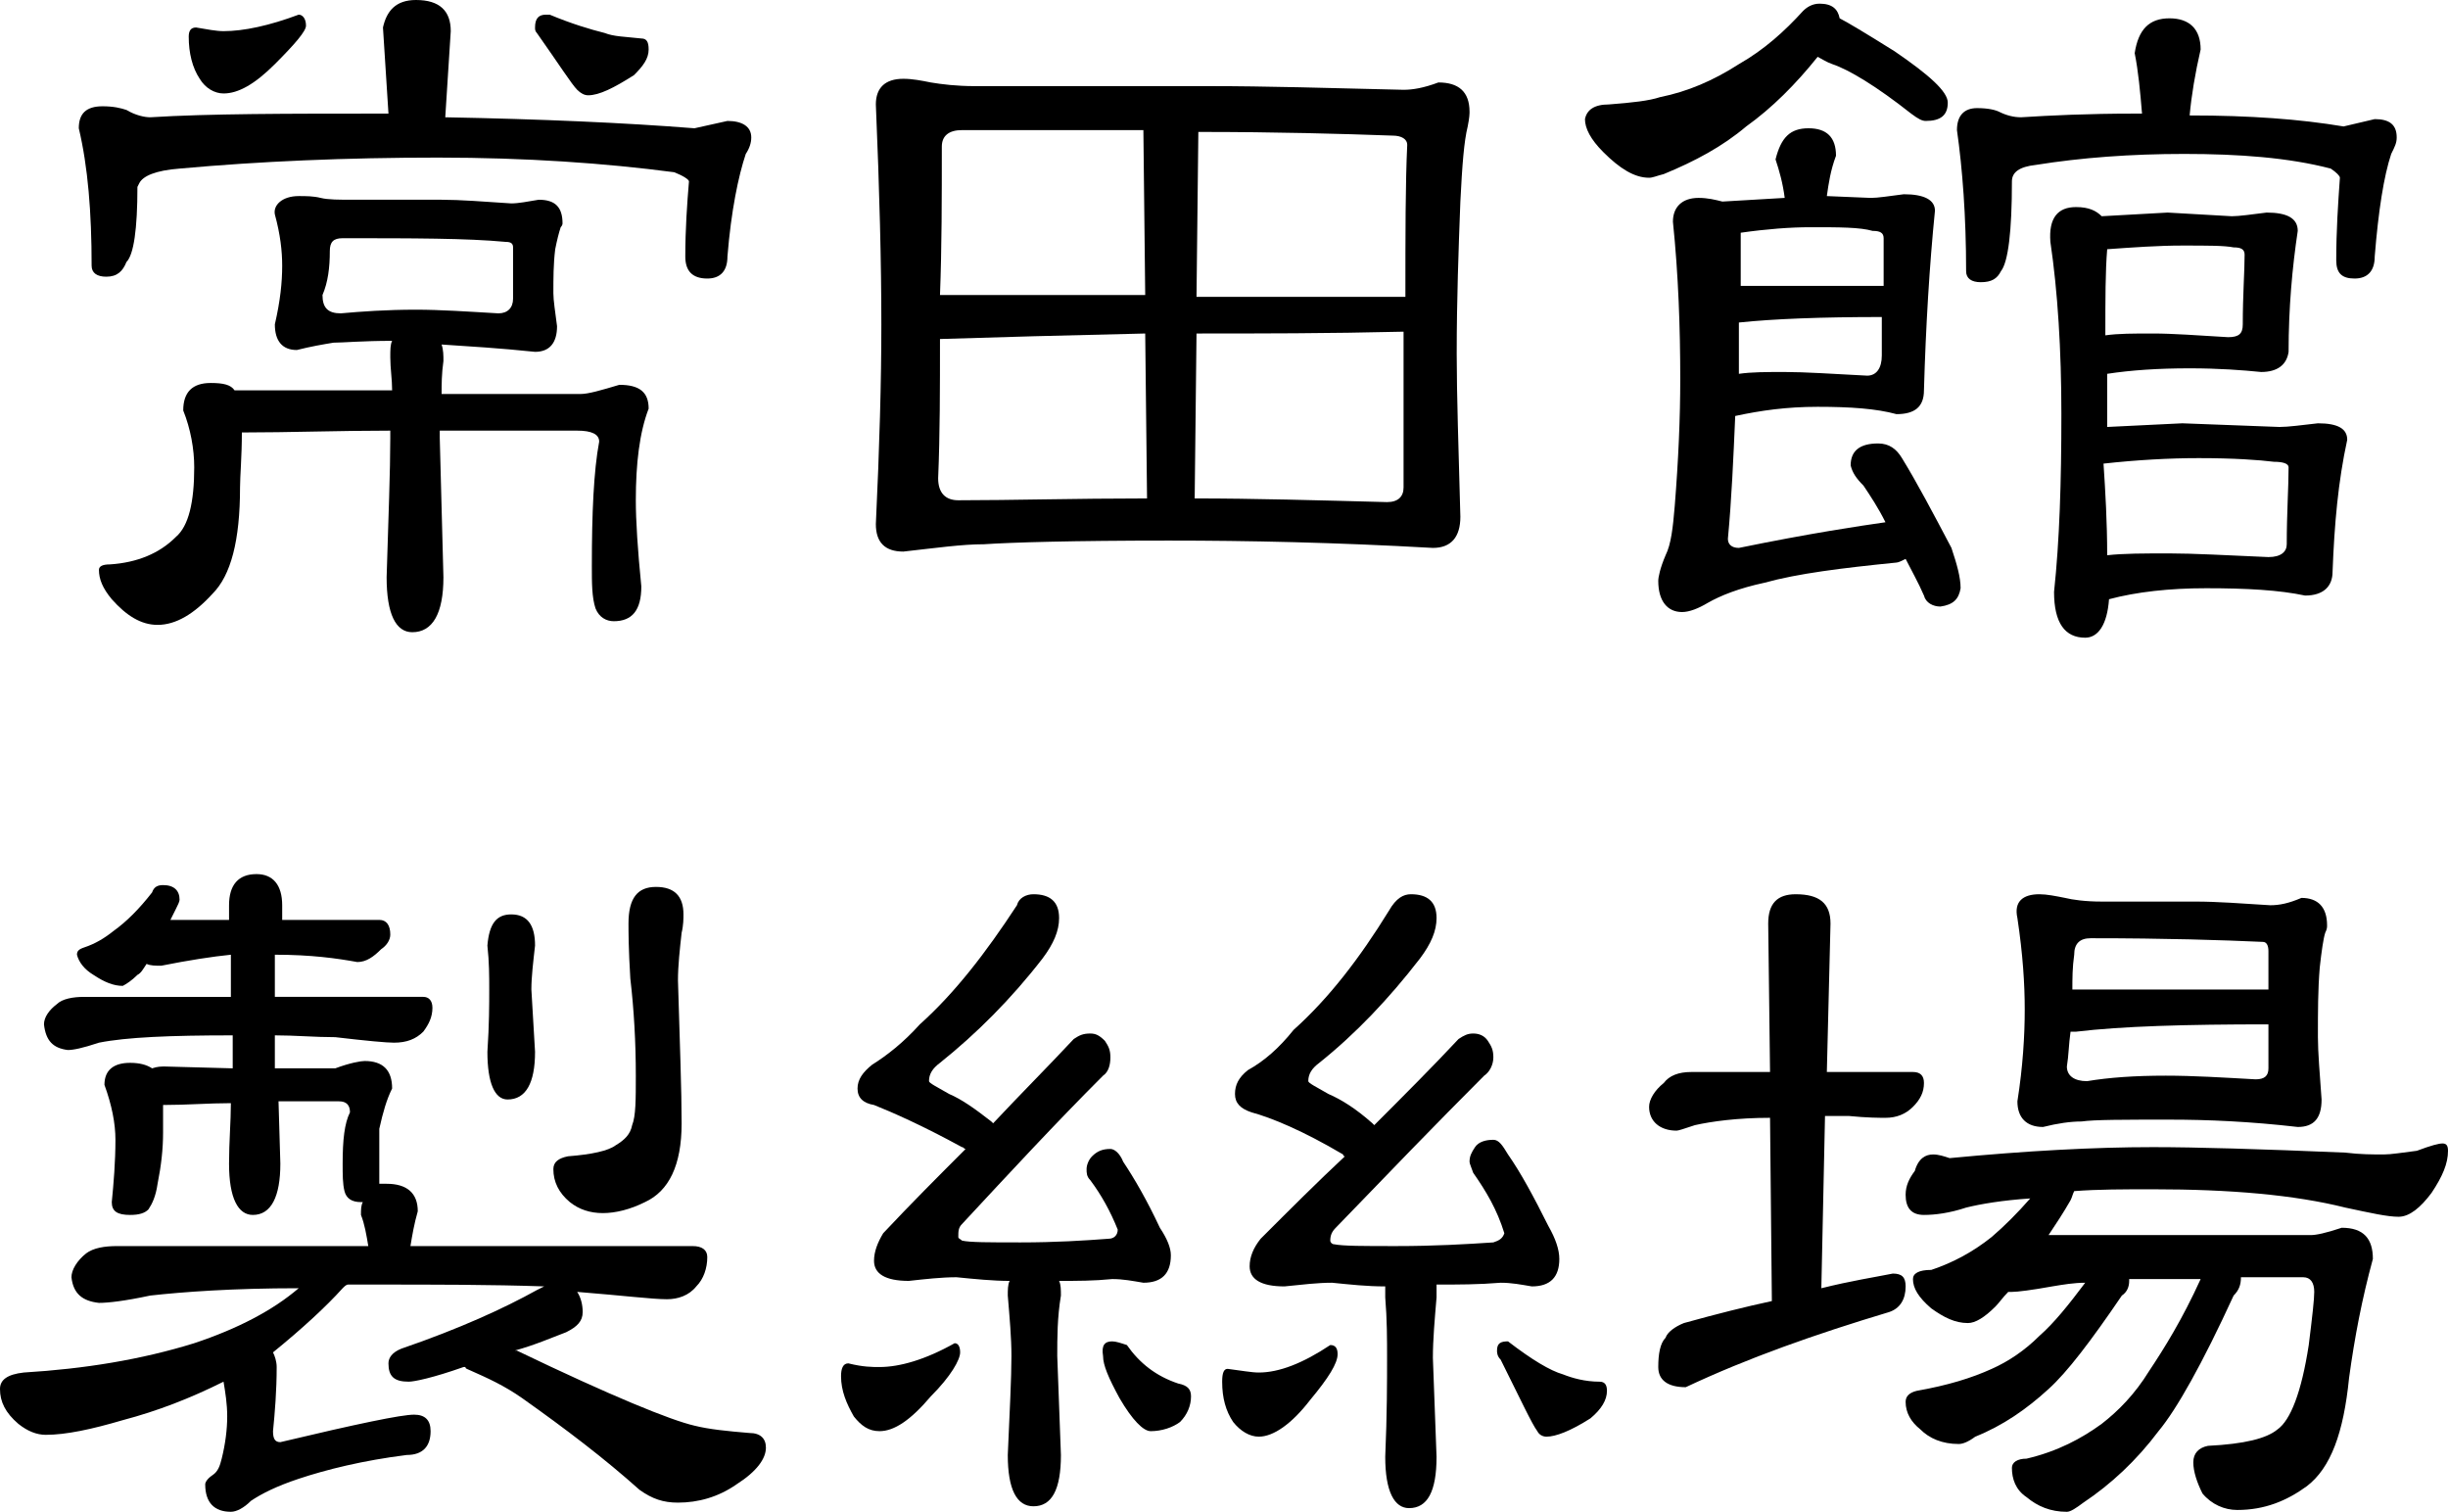
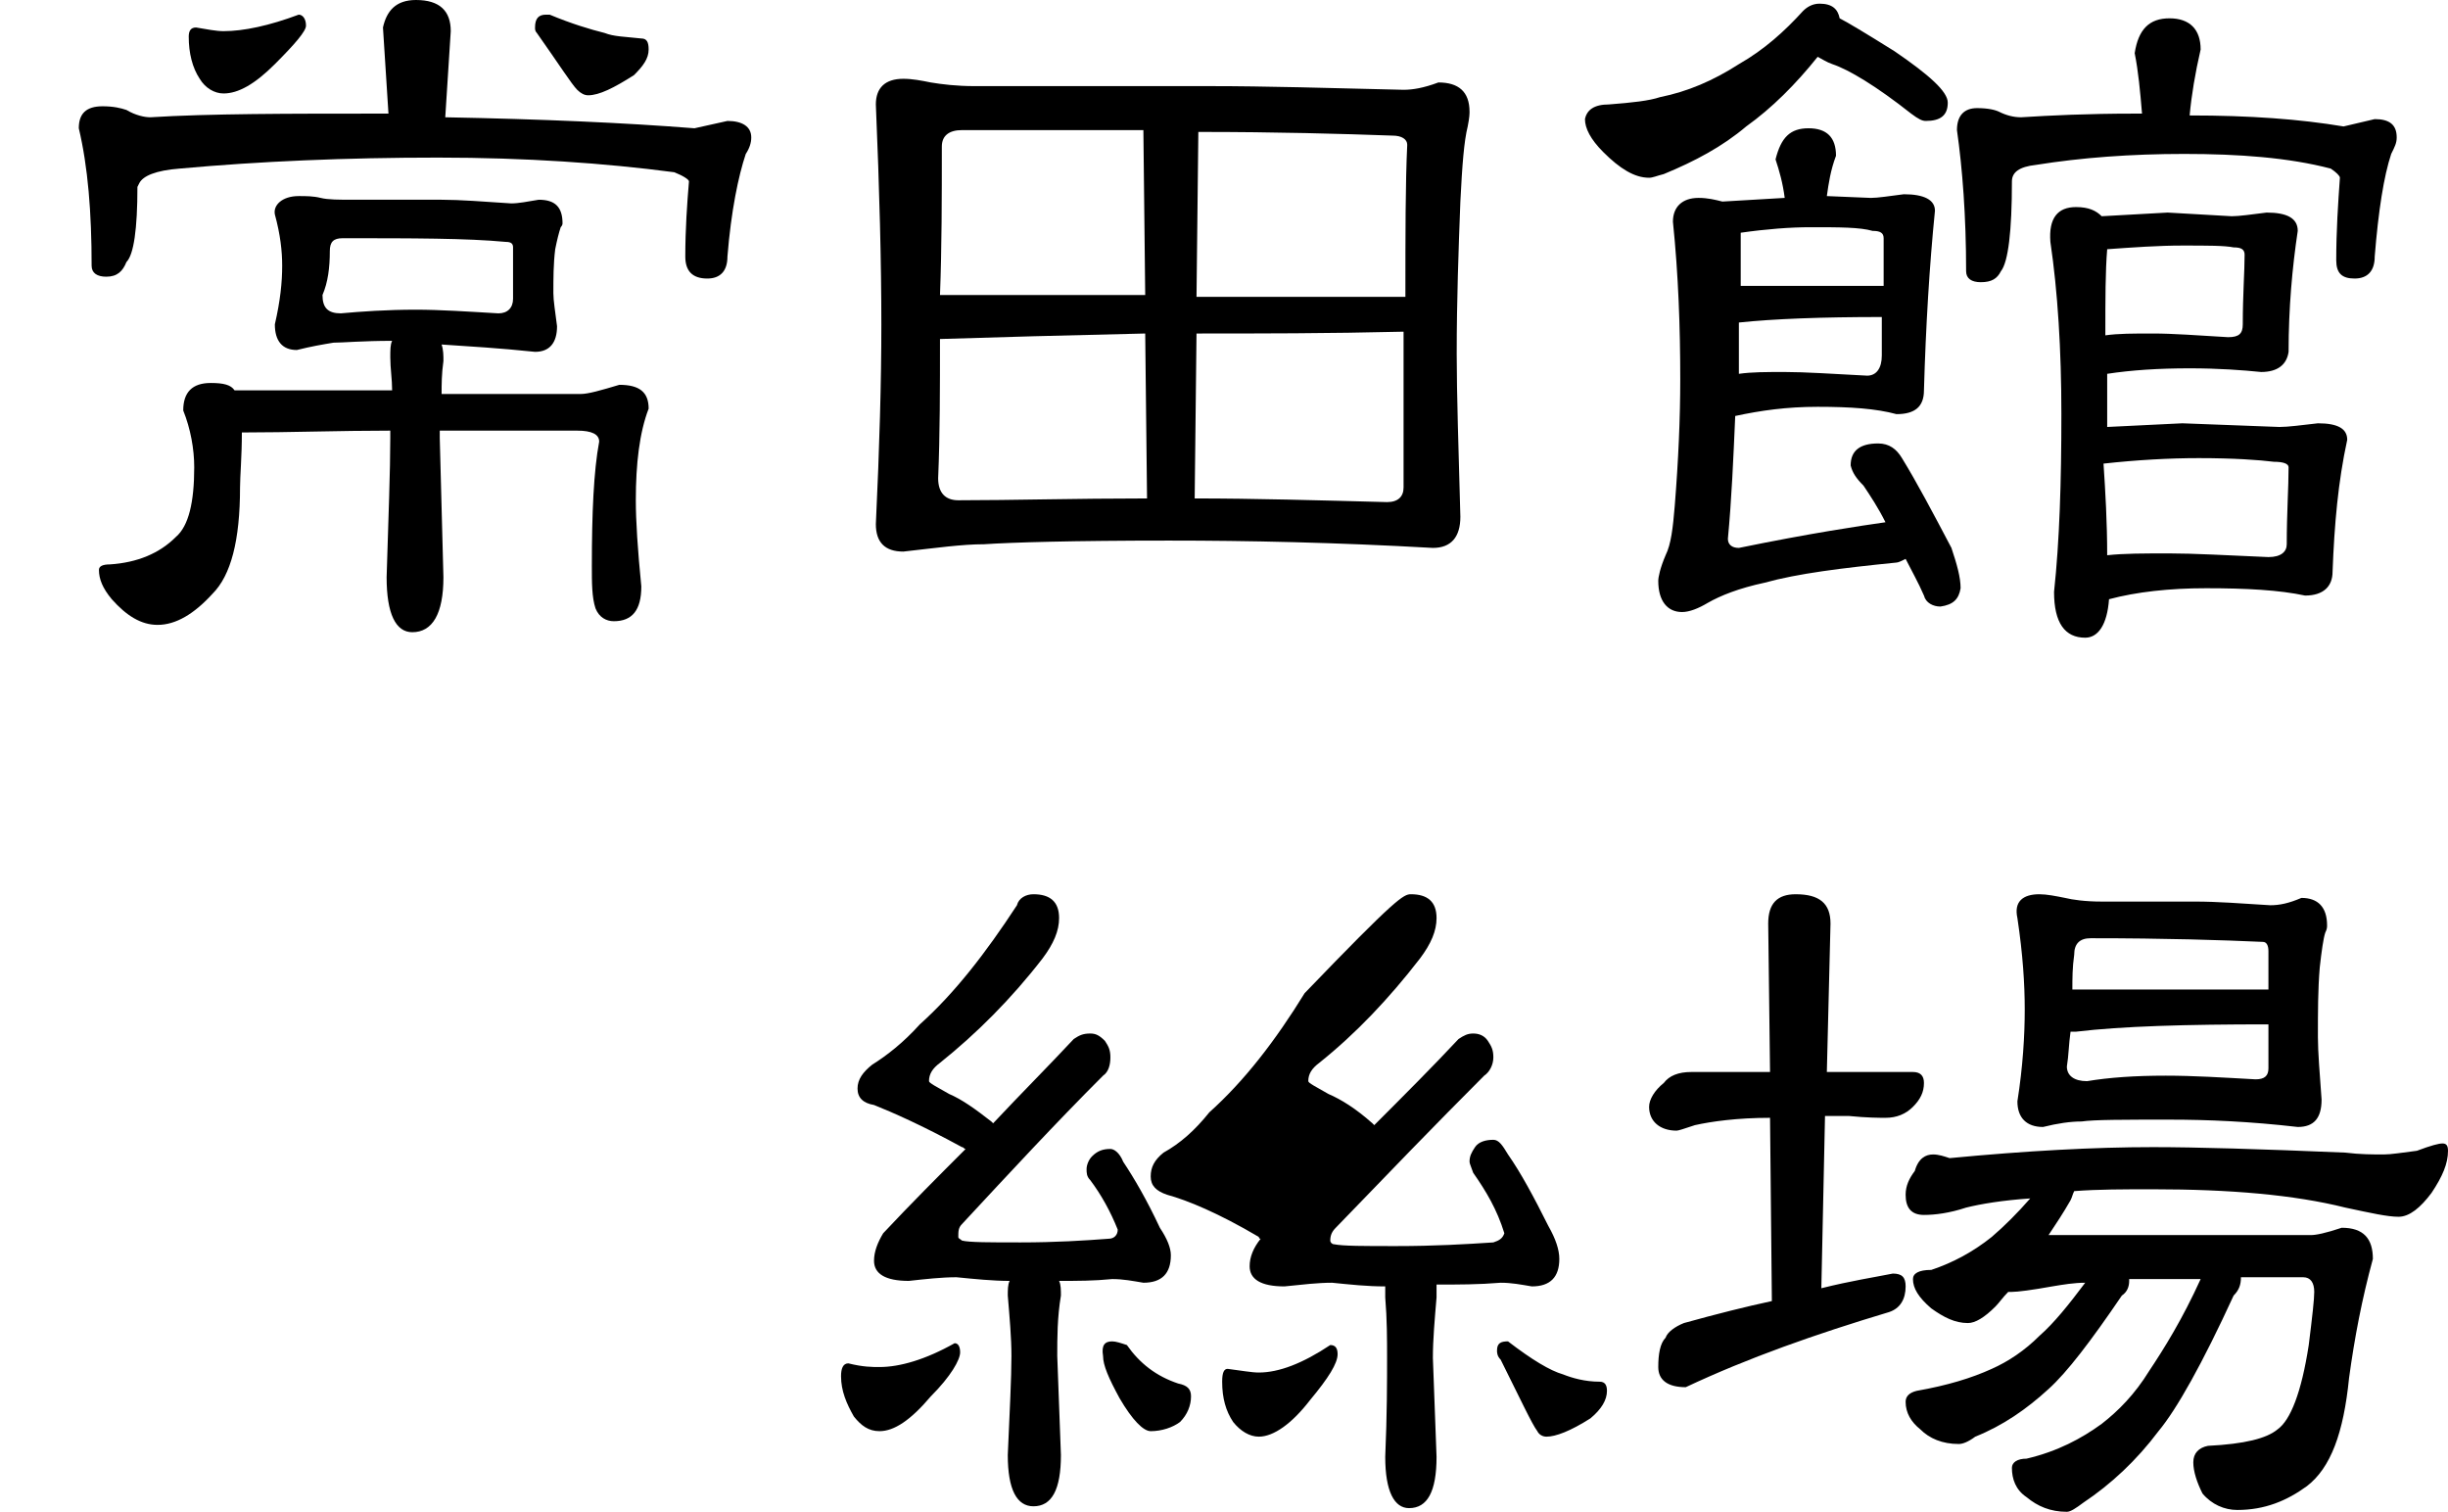
<svg xmlns="http://www.w3.org/2000/svg" version="1.1" id="レイヤー_1" x="0px" y="0px" width="133.6px" height="82.5px" viewBox="13.3 0 133.6 82.5" enable-background="new 13.3 0 133.6 82.5" xml:space="preserve">
  <path d="M36,0c1.3,0,1.9,0.6,1.9,1.7l-0.3,4.7c5.3,0.1,9.8,0.3,13.6,0.6L53,6.6c0.8,0,1.3,0.3,1.3,0.9c0,0.3-0.1,0.6-0.3,0.9  c-0.4,1.2-0.8,3.1-1,5.6c0,0.8-0.4,1.2-1.1,1.2c-0.8,0-1.2-0.4-1.2-1.2c0-1.5,0.1-2.9,0.2-4.1c0-0.1-0.3-0.3-0.8-0.5  C46.3,8.9,42,8.6,37.2,8.6c-5,0-9.7,0.2-14.1,0.6c-1.3,0.1-2,0.4-2.2,0.8l-0.1,0.2c0,2.3-0.2,3.7-0.6,4.1c-0.2,0.5-0.5,0.8-1.1,0.8  c-0.5,0-0.8-0.2-0.8-0.6c0-2.9-0.2-5.4-0.7-7.5c0-0.8,0.4-1.2,1.3-1.2c0.6,0,1,0.1,1.3,0.2c0.5,0.3,1,0.4,1.3,0.4  c3.2-0.2,7.5-0.2,12.7-0.2h0.3l-0.3-4.7C34.4,0.6,34.9,0,36,0z M29.6,10.7c0.4,0,0.8,0,1.2,0.1s1,0.1,1.8,0.1h4.8  c1,0,2.3,0.1,3.8,0.2c0.4,0,0.9-0.1,1.5-0.2c0.9,0,1.3,0.4,1.3,1.3c0,0,0,0.1-0.1,0.2c-0.1,0.3-0.2,0.7-0.3,1.2  c-0.1,0.8-0.1,1.6-0.1,2.4c0,0.4,0.1,1,0.2,1.8c0,0.9-0.4,1.4-1.2,1.4c-1.9-0.2-3.6-0.3-5.1-0.4c0.1,0.3,0.1,0.6,0.1,0.9  c-0.1,0.7-0.1,1.3-0.1,1.8H45c0.4,0,1.1-0.2,2.1-0.5c1.1,0,1.6,0.4,1.6,1.3c-0.5,1.3-0.7,3-0.7,5c0,1.1,0.1,2.7,0.3,4.7  c0,1.3-0.5,1.9-1.5,1.9c-0.4,0-0.8-0.2-1-0.7c-0.2-0.6-0.2-1.4-0.2-2.3c0-2.9,0.1-5.2,0.4-6.8c0-0.4-0.4-0.6-1.2-0.6  c-2.6,0-5.1,0-7.5,0c0,0.1,0,0.3,0,0.4l0.2,7.6c0,2-0.6,3-1.7,3c-0.9,0-1.4-1-1.4-3c0.1-3.3,0.2-5.8,0.2-7.6c0-0.2,0-0.3,0-0.4  c-2.8,0-5.5,0.1-8.1,0.1c0,1.3-0.1,2.4-0.1,3c0,2.9-0.5,4.8-1.5,5.8c-1,1.1-2,1.7-3,1.7c-0.9,0-1.7-0.5-2.5-1.4  c-0.5-0.6-0.7-1.1-0.7-1.6c0-0.2,0.2-0.3,0.6-0.3c1.5-0.1,2.7-0.6,3.6-1.5c0.7-0.6,1-1.9,1-3.8c0-1-0.2-2.1-0.6-3.1  c0-1,0.5-1.5,1.5-1.5c0.7,0,1.1,0.1,1.3,0.4h8.6c0-0.6-0.1-1.2-0.1-1.8c0-0.4,0-0.7,0.1-0.9c-1.6,0-2.7,0.1-3.2,0.1  c-0.6,0.1-1.2,0.2-2,0.4c-0.8,0-1.2-0.5-1.2-1.4c0.3-1.3,0.4-2.3,0.4-3.2c0-0.8-0.1-1.7-0.4-2.8C28.2,11.2,28.7,10.7,29.6,10.7z   M24,1.5c0.6,0.1,1.1,0.2,1.5,0.2c1.1,0,2.5-0.3,4.1-0.9C29.8,0.8,30,1,30,1.4c0,0.3-0.6,1-1.7,2.1c-1.1,1.1-2,1.6-2.8,1.6  c-0.5,0-1-0.3-1.3-0.8c-0.4-0.6-0.6-1.4-0.6-2.3C23.6,1.7,23.7,1.5,24,1.5z M36,16.9c1.3,0,2.8,0.1,4.5,0.2c0.5,0,0.8-0.3,0.8-0.8  v-2.8c0-0.2-0.1-0.3-0.4-0.3C38.8,13,35.8,13,32,13c-0.5,0-0.7,0.2-0.7,0.7c0,0.9-0.1,1.7-0.4,2.4c0,0.7,0.3,1,1,1  C33,17,34.4,16.9,36,16.9z M43.1,0.8h0.2c1.2,0.5,2.2,0.8,3,1c0.5,0.2,1.1,0.2,2,0.3c0.3,0,0.4,0.2,0.4,0.6c0,0.5-0.3,0.9-0.8,1.4  c-1.1,0.7-1.9,1.1-2.5,1.1c-0.2,0-0.4-0.1-0.6-0.3c-0.3-0.3-1-1.4-2.2-3.1c-0.1-0.1-0.1-0.2-0.1-0.3C42.5,1,42.7,0.8,43.1,0.8z" />
  <path d="M62.6,4.3c0.5,0,1,0.1,1.5,0.2c0.6,0.1,1.4,0.2,2.4,0.2h12.9c2.9,0,6.4,0.1,10.5,0.2c0.5,0,1.1-0.1,1.9-0.4  c1.1,0,1.7,0.5,1.7,1.6c0,0.1,0,0.3-0.1,0.8C93.2,7.7,93.1,9,93,11c-0.1,2.6-0.2,5.4-0.2,8.3c0,2.2,0.1,5.2,0.2,8.9  c0,1.1-0.5,1.7-1.5,1.7c-5.3-0.3-10.1-0.4-14.4-0.4c-5.3,0-8.6,0.1-10.1,0.2c-1.2,0-2.6,0.2-4.4,0.4c-1,0-1.5-0.5-1.5-1.5  c0.2-4.2,0.3-7.8,0.3-10.9c0-3.3-0.1-7.3-0.3-12C61.1,4.8,61.6,4.3,62.6,4.3z M75.9,27.2l-0.1-9c-4.4,0.1-8.1,0.2-11.2,0.3  c0,2.7,0,5.2-0.1,7.6c0,0.8,0.4,1.2,1.1,1.2C68.5,27.3,72,27.2,75.9,27.2z M64.6,16.1h11.2l-0.1-9c-3,0-6.3,0-9.9,0  c-0.7,0-1.1,0.3-1.1,0.9C64.7,10.8,64.7,13.5,64.6,16.1z M78.6,18.2l-0.1,9c3.2,0,6.7,0.1,10.5,0.2c0.6,0,0.9-0.3,0.9-0.8  c0-3.2,0-6,0-8.5l0,0C85.8,18.2,82,18.2,78.6,18.2z M78.7,7.2l-0.1,9H90c0-3.4,0-6.2,0.1-8.3c0-0.3-0.3-0.5-0.8-0.5  C86.5,7.3,83,7.2,78.7,7.2z" />
  <path d="M112.6,0.2c0.7,0,1,0.3,1.1,0.8c0.4,0.2,1.4,0.8,3,1.8c1.9,1.3,2.9,2.2,2.9,2.8c0,0.7-0.4,1-1.2,1c-0.2,0-0.4-0.1-0.8-0.4  c-1.9-1.5-3.4-2.4-4.3-2.7c-0.3-0.1-0.6-0.3-0.8-0.4c-1.2,1.5-2.5,2.8-3.9,3.8c-1.3,1.1-2.8,1.9-4.5,2.6c-0.4,0.1-0.6,0.2-0.8,0.2  c-0.8,0-1.6-0.5-2.5-1.4c-0.7-0.7-1-1.3-1-1.8c0.1-0.5,0.5-0.8,1.3-0.8c1.3-0.1,2.2-0.2,2.8-0.4c1.5-0.3,2.9-0.9,4.3-1.8  c1.4-0.8,2.5-1.8,3.5-2.9C111.9,0.4,112.2,0.2,112.6,0.2z M112,7c1,0,1.5,0.5,1.5,1.5c-0.3,0.8-0.4,1.5-0.5,2.2l2.4,0.1  c0.4,0,1-0.1,1.8-0.2c1.1,0,1.7,0.3,1.7,0.9c-0.3,3-0.5,6.3-0.6,9.8c0,0.9-0.5,1.3-1.5,1.3c-1.1-0.3-2.5-0.4-4.3-0.4  c-1.7,0-3.1,0.2-4.5,0.5c-0.1,2.3-0.2,4.6-0.4,6.7c0,0.3,0.2,0.5,0.6,0.5c3.9-0.8,6.6-1.2,8-1.4c-0.4-0.8-0.8-1.4-1.2-2  c-0.4-0.4-0.6-0.7-0.7-1.1c0-0.8,0.5-1.2,1.5-1.2c0.6,0,1,0.3,1.3,0.8c0.8,1.3,1.7,3,2.7,4.9c0.3,0.9,0.5,1.6,0.5,2.2  c-0.1,0.6-0.4,0.9-1.1,1c-0.4,0-0.8-0.2-0.9-0.6c-0.3-0.7-0.7-1.4-1-2c-0.2,0.1-0.4,0.2-0.5,0.2c-3,0.3-5.4,0.6-7.2,1.1  c-1.4,0.3-2.4,0.7-3.1,1.1c-0.5,0.3-1,0.5-1.4,0.5c-0.8,0-1.3-0.6-1.3-1.7c0-0.2,0.1-0.7,0.4-1.4c0.3-0.6,0.4-1.5,0.5-2.7  c0.2-2.5,0.3-4.8,0.3-6.9c0-2.8-0.1-5.7-0.4-8.6c0-0.8,0.5-1.3,1.4-1.3c0.5,0,0.9,0.1,1.3,0.2l0,0l3.4-0.2c-0.1-0.8-0.3-1.5-0.5-2.1  C110.5,7.5,111,7,112,7z M108.2,17.6c0,1,0,1.9,0,2.8c0.7-0.1,1.5-0.1,2.5-0.1c1.1,0,2.6,0.1,4.5,0.2c0.5,0,0.8-0.4,0.8-1.1  c0-0.8,0-1.4,0-2.1C112.7,17.3,110.1,17.4,108.2,17.6z M108.3,12.7v2.9h7.8c0-1,0-1.9,0-2.6c0-0.3-0.2-0.4-0.6-0.4  c-0.7-0.2-1.8-0.2-3.4-0.2C111,12.4,109.7,12.5,108.3,12.7z M131.7,1c1.1,0,1.7,0.6,1.7,1.7c-0.3,1.3-0.5,2.5-0.6,3.6  c3.3,0,6,0.2,8.4,0.6l1.7-0.4c0.8,0,1.2,0.3,1.2,1c0,0.3-0.1,0.5-0.3,0.9c-0.4,1.2-0.7,3.1-0.9,5.6c0,0.8-0.4,1.2-1.1,1.2  c-0.7,0-1-0.3-1-1c0-1.6,0.1-3.1,0.2-4.5c0-0.1-0.2-0.3-0.5-0.5c-2.3-0.6-5-0.8-8-0.8c-2.9,0-5.6,0.2-8.1,0.6  c-0.9,0.1-1.3,0.4-1.3,0.9c0,2.7-0.2,4.4-0.6,4.9c-0.2,0.4-0.5,0.6-1.1,0.6c-0.5,0-0.8-0.2-0.8-0.6c0-3-0.2-5.6-0.5-7.7  c0-0.8,0.4-1.2,1.1-1.2c0.6,0,1,0.1,1.2,0.2c0.4,0.2,0.8,0.3,1.2,0.3c1.6-0.1,3.6-0.2,6.2-0.2h0.4c-0.1-1.2-0.2-2.3-0.4-3.3  C130,1.6,130.6,1,131.7,1z M126.6,11.3c0.7,0,1.1,0.2,1.4,0.5l3.6-0.2l3.5,0.2c0.4,0,1.1-0.1,1.9-0.2c1.1,0,1.7,0.3,1.7,1  c-0.3,2-0.5,4.2-0.5,6.6c-0.1,0.7-0.6,1.1-1.5,1.1c-1-0.1-2.3-0.2-3.9-0.2c-1.7,0-3.2,0.1-4.5,0.3v1.7c0,0.4,0,0.8,0,1.2l4.1-0.2  l5.3,0.2c0.5,0,1.2-0.1,2.1-0.2c1.1,0,1.6,0.3,1.6,0.9c-0.5,2.3-0.7,4.6-0.8,7.2c0,0.8-0.5,1.3-1.5,1.3c-1.4-0.3-3.2-0.4-5.4-0.4  c-2,0-3.8,0.2-5.3,0.6c-0.1,1.4-0.6,2.1-1.3,2.1c-1.1,0-1.7-0.8-1.7-2.5c0.3-2.8,0.4-6,0.4-9.7c0-3.5-0.2-6.7-0.6-9.4  C125.1,11.9,125.6,11.3,126.6,11.3z M128.2,18.3c0.7-0.1,1.5-0.1,2.6-0.1s2.4,0.1,4.1,0.2c0.6,0,0.8-0.2,0.8-0.7  c0-1.6,0.1-2.9,0.1-3.8c0-0.3-0.2-0.4-0.6-0.4c-0.5-0.1-1.4-0.1-2.8-0.1c-1.3,0-2.7,0.1-4.1,0.2C128.2,14.8,128.2,16.3,128.2,18.3z   M128.3,30.3c0.9-0.1,2-0.1,3.4-0.1c1.3,0,3.1,0.1,5.4,0.2c0.7,0,1-0.3,1-0.7c0-1.7,0.1-3.1,0.1-4.2c0-0.2-0.3-0.3-0.8-0.3  c-0.8-0.1-2.2-0.2-4.1-0.2c-1.6,0-3.4,0.1-5.2,0.3C128.2,26.8,128.3,28.5,128.3,30.3z" />
-   <path d="M43,70.2c-2.9-0.1-6-0.1-9.3-0.1h-1.4c-0.1,0-0.2,0.1-0.3,0.2c-0.9,1-2.2,2.2-3.8,3.5c0.1,0.2,0.2,0.5,0.2,0.8  c0,1.3-0.1,2.5-0.2,3.5c0,0.4,0.1,0.6,0.4,0.6c4.2-1,6.6-1.5,7.3-1.5c0.6,0,0.9,0.3,0.9,0.9c0,0.8-0.4,1.3-1.3,1.3  c-2.4,0.3-4.4,0.8-5.9,1.3c-1.2,0.4-2,0.8-2.6,1.2c-0.4,0.4-0.8,0.6-1.1,0.6c-0.9,0-1.4-0.5-1.4-1.5c0-0.1,0.1-0.3,0.4-0.5  s0.4-0.5,0.5-0.9c0.2-0.8,0.3-1.6,0.3-2.3c0-0.7-0.1-1.3-0.2-1.9c-1.8,0.9-3.6,1.6-5.5,2.1c-1.7,0.5-3.1,0.8-4.2,0.8  c-0.5,0-1-0.2-1.5-0.6c-0.7-0.6-1-1.2-1-1.9c0-0.5,0.4-0.8,1.3-0.9c3.3-0.2,6.4-0.7,9.3-1.6c2.4-0.8,4.3-1.8,5.7-3  c-3.6,0-6.3,0.2-8.1,0.4c-1.4,0.3-2.3,0.4-2.8,0.4c-0.9-0.1-1.4-0.5-1.5-1.4c0-0.4,0.3-0.9,0.8-1.3c0.4-0.3,1-0.4,1.7-0.4h13.7  c-0.1-0.6-0.2-1.2-0.4-1.7c0-0.3,0-0.5,0.1-0.7H33c-0.5,0-0.8-0.2-0.9-0.6C32,64.6,32,64.1,32,63.5c0-1.3,0.1-2.2,0.4-2.8  c0-0.4-0.2-0.6-0.6-0.6c-1,0-2.1,0-3.3,0l0.1,3.4c0,1.8-0.5,2.8-1.5,2.8c-0.8,0-1.3-0.9-1.3-2.8c0-1.2,0.1-2.3,0.1-3.3  c-1.2,0-2.4,0.1-3.7,0.1v1.5c0,0.9-0.1,1.8-0.3,2.8c-0.1,0.7-0.3,1.1-0.5,1.4c-0.2,0.2-0.5,0.3-1,0.3c-0.7,0-1-0.2-1-0.7  c0.1-1,0.2-2.2,0.2-3.4c0-0.9-0.2-1.9-0.6-3c0-0.8,0.5-1.2,1.4-1.2c0.5,0,0.9,0.1,1.2,0.3c0.3-0.1,0.5-0.1,0.7-0.1l3.7,0.1  c0-0.7,0-1.3,0-1.8c-3.4,0-5.8,0.1-7.3,0.4c-0.9,0.3-1.4,0.4-1.7,0.4c-0.8-0.1-1.2-0.5-1.3-1.4c0-0.4,0.3-0.8,0.7-1.1  c0.3-0.3,0.9-0.4,1.5-0.4h8v-0.2c0-0.7,0-1.3,0-2.1c-1,0.1-2.3,0.3-3.8,0.6c-0.3,0-0.6,0-0.8-0.1c-0.2,0.3-0.3,0.5-0.5,0.6  c-0.3,0.3-0.6,0.5-0.8,0.6c-0.5,0-1-0.2-1.6-0.6c-0.5-0.3-0.8-0.7-0.9-1.1c0-0.2,0.1-0.3,0.4-0.4c0.6-0.2,1.1-0.5,1.6-0.9  c0.7-0.5,1.4-1.2,2.1-2.1c0.1-0.3,0.3-0.4,0.6-0.4c0.6,0,0.9,0.3,0.9,0.8c0,0.1-0.1,0.3-0.2,0.5s-0.2,0.4-0.3,0.6h3.2  c0-0.3,0-0.5,0-0.8c0-1.1,0.5-1.7,1.5-1.7c0.9,0,1.4,0.6,1.4,1.7c0,0.3,0,0.5,0,0.8H34c0.4,0,0.6,0.3,0.6,0.8c0,0.3-0.2,0.6-0.5,0.8  c-0.4,0.4-0.8,0.7-1.3,0.7c-1.1-0.2-2.5-0.4-4.5-0.4c0,0.8,0,1.4,0,2.1v0.2h8.1c0.3,0,0.5,0.2,0.5,0.6c0,0.5-0.2,0.9-0.5,1.3  c-0.4,0.4-0.9,0.6-1.6,0.6c-0.4,0-1.5-0.1-3.2-0.3c-1.1,0-2.2-0.1-3.3-0.1v1.8h3.3c0.8-0.3,1.4-0.4,1.6-0.4c1,0,1.5,0.5,1.5,1.5  c-0.3,0.6-0.5,1.3-0.7,2.2c0,0.4,0,1.2,0,2.5c0,0.2,0,0.3,0,0.5c0.2,0,0.3,0,0.4,0c1.1,0,1.7,0.5,1.7,1.5c-0.2,0.7-0.3,1.3-0.4,1.9  h15.4c0.5,0,0.8,0.2,0.8,0.6c0,0.6-0.2,1.2-0.6,1.6c-0.4,0.5-1,0.7-1.6,0.7c-0.8,0-2.4-0.2-4.9-0.4c0.2,0.3,0.3,0.7,0.3,1.1  c0,0.5-0.3,0.8-0.9,1.1c-0.8,0.3-1.7,0.7-2.8,1h0.1c5.2,2.5,8.4,3.8,9.7,4.1c0.8,0.2,1.8,0.3,3,0.4c0.6,0,0.9,0.3,0.9,0.8  c0,0.6-0.5,1.3-1.6,2c-1,0.7-2.1,1-3.2,1c-0.8,0-1.4-0.2-2.1-0.7c-1.9-1.7-4-3.3-6.4-5c-1-0.7-1.9-1.1-2.8-1.5  c-0.2-0.1-0.3-0.1-0.3-0.2h-0.1c-1.7,0.6-2.7,0.8-3,0.8c-0.8,0-1.1-0.3-1.1-1c0-0.3,0.2-0.6,0.7-0.8c3.2-1.1,5.6-2.2,7.4-3.2  L43,70.2z M41.2,49.9c0.9,0,1.3,0.6,1.3,1.7c-0.1,0.9-0.2,1.7-0.2,2.4l0.2,3.4c0,1.7-0.5,2.6-1.5,2.6c-0.7,0-1.1-0.9-1.1-2.6  C40,55.9,40,54.8,40,54c0-0.7,0-1.5-0.1-2.4C40,50.4,40.4,49.9,41.2,49.9z M49.1,48.4c1,0,1.5,0.5,1.5,1.5c0,0.2,0,0.6-0.1,1  c-0.1,0.9-0.2,1.8-0.2,2.6c0.1,3.4,0.2,6,0.2,7.8c0,2.3-0.7,3.7-2,4.3c-0.8,0.4-1.6,0.6-2.3,0.6s-1.3-0.2-1.8-0.6  c-0.6-0.5-0.9-1.1-0.9-1.8c0-0.4,0.3-0.6,0.8-0.7c1.3-0.1,2.2-0.3,2.6-0.6c0.5-0.3,0.8-0.6,0.9-1.1C48,60.9,48,60,48,58.7  c0-1.8-0.1-3.6-0.3-5.3c-0.1-1.6-0.1-2.6-0.1-3C47.6,49,48.1,48.4,49.1,48.4z" />
-   <path d="M59.6,74.4c0.8,0.2,1.3,0.2,1.7,0.2c1.1,0,2.5-0.4,4.1-1.3c0.2,0,0.3,0.2,0.3,0.5c0,0.4-0.5,1.3-1.6,2.4  c-1.1,1.3-2,1.9-2.8,1.9c-0.6,0-1-0.3-1.4-0.8c-0.4-0.7-0.7-1.4-0.7-2.2C59.2,74.7,59.3,74.4,59.6,74.4z M69.7,48.8  c0.9,0,1.4,0.4,1.4,1.3c0,0.7-0.3,1.4-0.9,2.2c-1.7,2.2-3.6,4.1-5.6,5.7c-0.4,0.3-0.6,0.6-0.6,1c0,0.1,0.4,0.3,1.1,0.7  c0.7,0.3,1.4,0.8,2.3,1.5l0.1,0.1c1.5-1.6,3-3.1,4.4-4.6c0.3-0.2,0.5-0.3,0.9-0.3c0.3,0,0.5,0.1,0.8,0.4c0.2,0.3,0.3,0.5,0.3,0.9  s-0.1,0.8-0.4,1c-2.6,2.6-5.1,5.3-7.7,8.1c-0.2,0.2-0.2,0.4-0.2,0.7c0,0.1,0.1,0.1,0.2,0.2c0.4,0.1,1.5,0.1,3.2,0.1  c1.9,0,3.5-0.1,4.8-0.2c0.3,0,0.5-0.2,0.5-0.5c-0.4-1-0.9-1.9-1.5-2.7c-0.2-0.2-0.2-0.4-0.2-0.6c0-0.2,0.1-0.5,0.3-0.7  c0.3-0.3,0.6-0.4,1-0.4c0.2,0,0.5,0.2,0.7,0.7c0.6,0.9,1.3,2.1,2,3.6c0.4,0.6,0.6,1.1,0.6,1.5c0,1-0.5,1.5-1.5,1.5  c-0.6-0.1-1.1-0.2-1.7-0.2c-1,0.1-1.9,0.1-2.9,0.1c0.1,0.2,0.1,0.5,0.1,0.8C71,71.9,71,73,71,74l0.2,5.4c0,1.9-0.5,2.8-1.5,2.8  c-0.9,0-1.4-0.9-1.4-2.8c0.1-2.3,0.2-4.2,0.2-5.4c0-1-0.1-2.1-0.2-3.3c0-0.3,0-0.6,0.1-0.8c-0.9,0-1.9-0.1-2.9-0.2  c-0.8,0-1.7,0.1-2.6,0.2c-1.3,0-1.9-0.4-1.9-1.1c0-0.5,0.2-1,0.5-1.5c1.5-1.6,3-3.1,4.5-4.6c-0.1,0-0.1-0.1-0.2-0.1  c-2.2-1.2-3.8-1.9-4.8-2.3c-0.6-0.1-0.9-0.4-0.9-0.9s0.3-0.9,0.8-1.3c0.8-0.5,1.7-1.2,2.6-2.2c1.9-1.7,3.6-3.9,5.3-6.5  C68.9,49,69.3,48.8,69.7,48.8z M74,73.2c0.2,0,0.5,0.1,0.8,0.2c0.7,1,1.6,1.7,2.8,2.1c0.5,0.1,0.7,0.3,0.7,0.7c0,0.5-0.2,1-0.6,1.4  c-0.4,0.3-1,0.5-1.6,0.5c-0.4,0-1-0.6-1.7-1.8c-0.6-1.1-0.9-1.8-0.9-2.3C73.4,73.4,73.6,73.2,74,73.2z M80.3,74.7  c0.8,0.1,1.3,0.2,1.7,0.2c1.1,0,2.4-0.5,3.9-1.5c0.3,0,0.4,0.2,0.4,0.5c0,0.5-0.5,1.3-1.5,2.5c-1,1.3-2,2-2.8,2  c-0.5,0-1-0.3-1.4-0.8C80.2,77,80,76.3,80,75.4C80,74.9,80.1,74.7,80.3,74.7z M90.3,48.8c0.9,0,1.4,0.4,1.4,1.3  c0,0.7-0.3,1.4-0.9,2.2c-1.7,2.2-3.5,4.1-5.5,5.7c-0.4,0.3-0.6,0.6-0.6,1c0,0.1,0.4,0.3,1.1,0.7c0.7,0.3,1.5,0.8,2.4,1.6l0.1,0.1  c1.6-1.6,3.2-3.2,4.6-4.7c0.3-0.2,0.5-0.3,0.8-0.3s0.6,0.1,0.8,0.4c0.2,0.3,0.3,0.5,0.3,0.9s-0.2,0.8-0.5,1  c-2.7,2.7-5.3,5.4-8.1,8.3c-0.2,0.2-0.3,0.4-0.3,0.7c0,0.1,0.1,0.2,0.2,0.2c0.5,0.1,1.6,0.1,3.4,0.1c2.1,0,3.8-0.1,5.3-0.2  c0.3-0.1,0.5-0.2,0.6-0.5C95,66,94.4,65,93.7,64c-0.1-0.3-0.2-0.5-0.2-0.6c0-0.3,0.1-0.5,0.3-0.8c0.2-0.3,0.6-0.4,1-0.4  c0.3,0,0.5,0.3,0.8,0.8c0.7,1,1.4,2.3,2.2,3.9c0.4,0.7,0.6,1.3,0.6,1.8c0,1-0.5,1.5-1.5,1.5c-0.6-0.1-1.1-0.2-1.7-0.2  c-1.2,0.1-2.3,0.1-3.5,0.1c0,0.2,0,0.4,0,0.7c-0.1,1.2-0.2,2.3-0.2,3.3l0.2,5.4c0,1.9-0.5,2.8-1.5,2.8c-0.8,0-1.3-0.9-1.3-2.8  c0.1-2.3,0.1-4.2,0.1-5.4c0-1,0-2.1-0.1-3.3c0-0.3,0-0.5,0-0.6c-1,0-1.9-0.1-2.9-0.2c-0.8,0-1.6,0.1-2.6,0.2c-1.3,0-1.9-0.4-1.9-1.1  c0-0.5,0.2-1,0.6-1.5c1.6-1.6,3.1-3.1,4.6-4.5c-0.1,0-0.1-0.1-0.1-0.1c-2.2-1.3-3.9-2-5-2.3c-0.6-0.2-0.9-0.5-0.9-1s0.2-0.9,0.7-1.3  c0.9-0.5,1.7-1.2,2.5-2.2c1.9-1.7,3.6-3.9,5.2-6.5C89.5,49,89.9,48.8,90.3,48.8z M95.6,73.2L95.6,73.2c1.3,1,2.3,1.6,3,1.8  c0.5,0.2,1.2,0.4,2,0.4c0.3,0,0.4,0.2,0.4,0.5c0,0.5-0.3,1-0.9,1.5c-1.1,0.7-1.9,1-2.4,1c-0.2,0-0.4-0.1-0.5-0.3  c-0.3-0.4-0.9-1.7-2-3.9C95,74,95,73.8,95,73.7C95,73.3,95.2,73.2,95.6,73.2z" />
+   <path d="M59.6,74.4c0.8,0.2,1.3,0.2,1.7,0.2c1.1,0,2.5-0.4,4.1-1.3c0.2,0,0.3,0.2,0.3,0.5c0,0.4-0.5,1.3-1.6,2.4  c-1.1,1.3-2,1.9-2.8,1.9c-0.6,0-1-0.3-1.4-0.8c-0.4-0.7-0.7-1.4-0.7-2.2C59.2,74.7,59.3,74.4,59.6,74.4z M69.7,48.8  c0.9,0,1.4,0.4,1.4,1.3c0,0.7-0.3,1.4-0.9,2.2c-1.7,2.2-3.6,4.1-5.6,5.7c-0.4,0.3-0.6,0.6-0.6,1c0,0.1,0.4,0.3,1.1,0.7  c0.7,0.3,1.4,0.8,2.3,1.5l0.1,0.1c1.5-1.6,3-3.1,4.4-4.6c0.3-0.2,0.5-0.3,0.9-0.3c0.3,0,0.5,0.1,0.8,0.4c0.2,0.3,0.3,0.5,0.3,0.9  s-0.1,0.8-0.4,1c-2.6,2.6-5.1,5.3-7.7,8.1c-0.2,0.2-0.2,0.4-0.2,0.7c0,0.1,0.1,0.1,0.2,0.2c0.4,0.1,1.5,0.1,3.2,0.1  c1.9,0,3.5-0.1,4.8-0.2c0.3,0,0.5-0.2,0.5-0.5c-0.4-1-0.9-1.9-1.5-2.7c-0.2-0.2-0.2-0.4-0.2-0.6c0-0.2,0.1-0.5,0.3-0.7  c0.3-0.3,0.6-0.4,1-0.4c0.2,0,0.5,0.2,0.7,0.7c0.6,0.9,1.3,2.1,2,3.6c0.4,0.6,0.6,1.1,0.6,1.5c0,1-0.5,1.5-1.5,1.5  c-0.6-0.1-1.1-0.2-1.7-0.2c-1,0.1-1.9,0.1-2.9,0.1c0.1,0.2,0.1,0.5,0.1,0.8C71,71.9,71,73,71,74l0.2,5.4c0,1.9-0.5,2.8-1.5,2.8  c-0.9,0-1.4-0.9-1.4-2.8c0.1-2.3,0.2-4.2,0.2-5.4c0-1-0.1-2.1-0.2-3.3c0-0.3,0-0.6,0.1-0.8c-0.9,0-1.9-0.1-2.9-0.2  c-0.8,0-1.7,0.1-2.6,0.2c-1.3,0-1.9-0.4-1.9-1.1c0-0.5,0.2-1,0.5-1.5c1.5-1.6,3-3.1,4.5-4.6c-0.1,0-0.1-0.1-0.2-0.1  c-2.2-1.2-3.8-1.9-4.8-2.3c-0.6-0.1-0.9-0.4-0.9-0.9s0.3-0.9,0.8-1.3c0.8-0.5,1.7-1.2,2.6-2.2c1.9-1.7,3.6-3.9,5.3-6.5  C68.9,49,69.3,48.8,69.7,48.8z M74,73.2c0.2,0,0.5,0.1,0.8,0.2c0.7,1,1.6,1.7,2.8,2.1c0.5,0.1,0.7,0.3,0.7,0.7c0,0.5-0.2,1-0.6,1.4  c-0.4,0.3-1,0.5-1.6,0.5c-0.4,0-1-0.6-1.7-1.8c-0.6-1.1-0.9-1.8-0.9-2.3C73.4,73.4,73.6,73.2,74,73.2z M80.3,74.7  c0.8,0.1,1.3,0.2,1.7,0.2c1.1,0,2.4-0.5,3.9-1.5c0.3,0,0.4,0.2,0.4,0.5c0,0.5-0.5,1.3-1.5,2.5c-1,1.3-2,2-2.8,2  c-0.5,0-1-0.3-1.4-0.8C80.2,77,80,76.3,80,75.4C80,74.9,80.1,74.7,80.3,74.7z M90.3,48.8c0.9,0,1.4,0.4,1.4,1.3  c0,0.7-0.3,1.4-0.9,2.2c-1.7,2.2-3.5,4.1-5.5,5.7c-0.4,0.3-0.6,0.6-0.6,1c0,0.1,0.4,0.3,1.1,0.7c0.7,0.3,1.5,0.8,2.4,1.6l0.1,0.1  c1.6-1.6,3.2-3.2,4.6-4.7c0.3-0.2,0.5-0.3,0.8-0.3s0.6,0.1,0.8,0.4c0.2,0.3,0.3,0.5,0.3,0.9s-0.2,0.8-0.5,1  c-2.7,2.7-5.3,5.4-8.1,8.3c-0.2,0.2-0.3,0.4-0.3,0.7c0,0.1,0.1,0.2,0.2,0.2c0.5,0.1,1.6,0.1,3.4,0.1c2.1,0,3.8-0.1,5.3-0.2  c0.3-0.1,0.5-0.2,0.6-0.5C95,66,94.4,65,93.7,64c-0.1-0.3-0.2-0.5-0.2-0.6c0-0.3,0.1-0.5,0.3-0.8c0.2-0.3,0.6-0.4,1-0.4  c0.3,0,0.5,0.3,0.8,0.8c0.7,1,1.4,2.3,2.2,3.9c0.4,0.7,0.6,1.3,0.6,1.8c0,1-0.5,1.5-1.5,1.5c-0.6-0.1-1.1-0.2-1.7-0.2  c-1.2,0.1-2.3,0.1-3.5,0.1c0,0.2,0,0.4,0,0.7c-0.1,1.2-0.2,2.3-0.2,3.3l0.2,5.4c0,1.9-0.5,2.8-1.5,2.8c-0.8,0-1.3-0.9-1.3-2.8  c0.1-2.3,0.1-4.2,0.1-5.4c0-1,0-2.1-0.1-3.3c0-0.3,0-0.5,0-0.6c-1,0-1.9-0.1-2.9-0.2c-0.8,0-1.6,0.1-2.6,0.2c-1.3,0-1.9-0.4-1.9-1.1  c0-0.5,0.2-1,0.6-1.5c-0.1,0-0.1-0.1-0.1-0.1c-2.2-1.3-3.9-2-5-2.3c-0.6-0.2-0.9-0.5-0.9-1s0.2-0.9,0.7-1.3  c0.9-0.5,1.7-1.2,2.5-2.2c1.9-1.7,3.6-3.9,5.2-6.5C89.5,49,89.9,48.8,90.3,48.8z M95.6,73.2L95.6,73.2c1.3,1,2.3,1.6,3,1.8  c0.5,0.2,1.2,0.4,2,0.4c0.3,0,0.4,0.2,0.4,0.5c0,0.5-0.3,1-0.9,1.5c-1.1,0.7-1.9,1-2.4,1c-0.2,0-0.4-0.1-0.5-0.3  c-0.3-0.4-0.9-1.7-2-3.9C95,74,95,73.8,95,73.7C95,73.3,95.2,73.2,95.6,73.2z" />
  <path d="M105.6,58.5h4.3l-0.1-8.1c0-1.1,0.5-1.6,1.5-1.6c1.3,0,1.9,0.5,1.9,1.6l-0.2,8.1h4.7c0.4,0,0.6,0.2,0.6,0.6  c0,0.5-0.2,0.9-0.6,1.3c-0.4,0.4-0.9,0.6-1.5,0.6c-0.3,0-1,0-2-0.1c-0.4,0-0.9,0-1.3,0l-0.2,9.4c1.6-0.4,2.9-0.6,3.9-0.8  c0.5,0,0.7,0.2,0.7,0.7c0,0.7-0.3,1.2-0.9,1.4c-4,1.2-7.7,2.5-11.1,4.1c-1,0-1.5-0.4-1.5-1.1s0.1-1.3,0.4-1.6c0.1-0.3,0.5-0.6,1-0.8  c1.8-0.5,3.4-0.9,4.8-1.2l-0.1-10c-1.8,0-3.2,0.2-4.1,0.4c-0.6,0.2-0.9,0.3-1,0.3c-0.9,0-1.5-0.5-1.5-1.3c0-0.4,0.3-0.9,0.8-1.3  C104.4,58.7,104.9,58.5,105.6,58.5z M118.8,63c0.3,0,0.6,0.1,0.9,0.2c4.2-0.4,7.9-0.6,11.1-0.6c2.3,0,5.8,0.1,10.5,0.3  c0.8,0.1,1.5,0.1,2.1,0.1c0.4,0,1-0.1,1.8-0.2c0.8-0.3,1.2-0.4,1.4-0.4s0.3,0.1,0.3,0.4c0,0.7-0.3,1.4-0.9,2.3  c-0.6,0.8-1.2,1.3-1.8,1.3s-1.5-0.2-2.9-0.5c-2.8-0.7-6.3-1-10.5-1c-1.6,0-3,0-4.3,0.1c-0.1,0.2-0.1,0.3-0.2,0.5  c-0.4,0.7-0.8,1.3-1.2,1.9c1.2,0,2.7,0,4.6,0h9.7c0.3,0,0.8-0.1,1.7-0.4c1.2,0,1.7,0.6,1.7,1.7c-0.6,2.2-1,4.3-1.3,6.5  c-0.3,3-1,4.9-2.3,5.9c-1.1,0.8-2.3,1.3-3.8,1.3c-0.7,0-1.4-0.3-1.9-0.9c-0.3-0.6-0.5-1.2-0.5-1.7s0.3-0.8,0.8-0.9  c2-0.1,3.2-0.4,3.8-0.9c0.7-0.5,1.3-2,1.7-4.6c0.2-1.6,0.3-2.5,0.3-2.9c0-0.5-0.2-0.8-0.6-0.8h-3.4c0,0.4-0.1,0.7-0.4,1  c-1.7,3.7-3.1,6.2-4.1,7.4c-1.2,1.6-2.6,2.9-4.1,3.9c-0.4,0.3-0.7,0.5-0.9,0.5c-0.9,0-1.6-0.3-2.2-0.8c-0.6-0.4-0.8-1-0.8-1.6  c0-0.3,0.3-0.5,0.8-0.5c1.7-0.4,3-1.1,4.1-1.9c0.9-0.7,1.8-1.6,2.6-2.9c0.8-1.2,1.8-2.8,2.8-5h-1.8c-0.7,0-1.4,0-2.1,0v0.1  c0,0.3-0.1,0.6-0.4,0.8c-1.7,2.5-3,4.2-4,5.1c-1.2,1.1-2.5,2-4,2.6c-0.4,0.3-0.7,0.4-0.9,0.4c-0.9,0-1.6-0.3-2.1-0.8  c-0.5-0.4-0.8-0.9-0.8-1.5c0-0.3,0.2-0.5,0.6-0.6c1.7-0.3,3-0.7,4.1-1.2c0.9-0.4,1.8-1,2.6-1.8c0.8-0.7,1.6-1.7,2.5-2.9  c-0.6,0-1.2,0.1-1.8,0.2c-1.1,0.2-1.9,0.3-2.2,0.3c-0.1,0-0.2,0-0.2,0c-0.3,0.3-0.5,0.6-0.7,0.8c-0.6,0.6-1.1,0.9-1.5,0.9  c-0.7,0-1.3-0.3-2-0.8c-0.7-0.6-1-1.1-1-1.6c0-0.3,0.3-0.5,1-0.5c1.2-0.4,2.3-1,3.3-1.8c0.7-0.6,1.4-1.3,2.1-2.1  c-1.5,0.1-2.7,0.3-3.5,0.5c-0.9,0.3-1.7,0.4-2.3,0.4c-0.7,0-1-0.4-1-1.1c0-0.5,0.2-0.9,0.5-1.3C118,63.2,118.4,63,118.8,63z   M124.6,48.8c0.4,0,0.9,0.1,1.4,0.2c0.4,0.1,1.1,0.2,2,0.2h5.1c1.2,0,2.5,0.1,4.1,0.2c0.5,0,1-0.1,1.7-0.4c0.9,0,1.4,0.5,1.4,1.5  c0,0.1,0,0.2-0.1,0.4c-0.1,0.3-0.2,1-0.3,1.9c-0.1,1.2-0.1,2.4-0.1,3.8c0,0.8,0.1,2,0.2,3.4c0,1-0.4,1.5-1.3,1.5  c-2.6-0.3-4.9-0.4-7-0.4c-2.5,0-4.1,0-4.8,0.1c-0.6,0-1.3,0.1-2.1,0.3c-0.9,0-1.4-0.5-1.4-1.4c0.3-1.9,0.4-3.6,0.4-5s-0.1-3-0.4-5  C123.2,49.2,123.7,48.8,124.6,48.8z M131.5,58.7c1.5,0,3.1,0.1,4.9,0.2c0.5,0,0.7-0.2,0.7-0.6v-2.4c-4.5,0-8,0.1-10.5,0.4  c-0.2,0-0.3,0-0.3,0c-0.1,0.7-0.1,1.3-0.2,1.9c0,0.5,0.4,0.8,1.1,0.8C128.4,58.8,129.8,58.7,131.5,58.7z M126.4,54h10.7v-2.1  c0-0.3-0.1-0.5-0.3-0.5c-2.2-0.1-5.3-0.2-9.4-0.2c-0.6,0-0.9,0.3-0.9,0.9C126.4,52.8,126.4,53.4,126.4,54z" />
</svg>